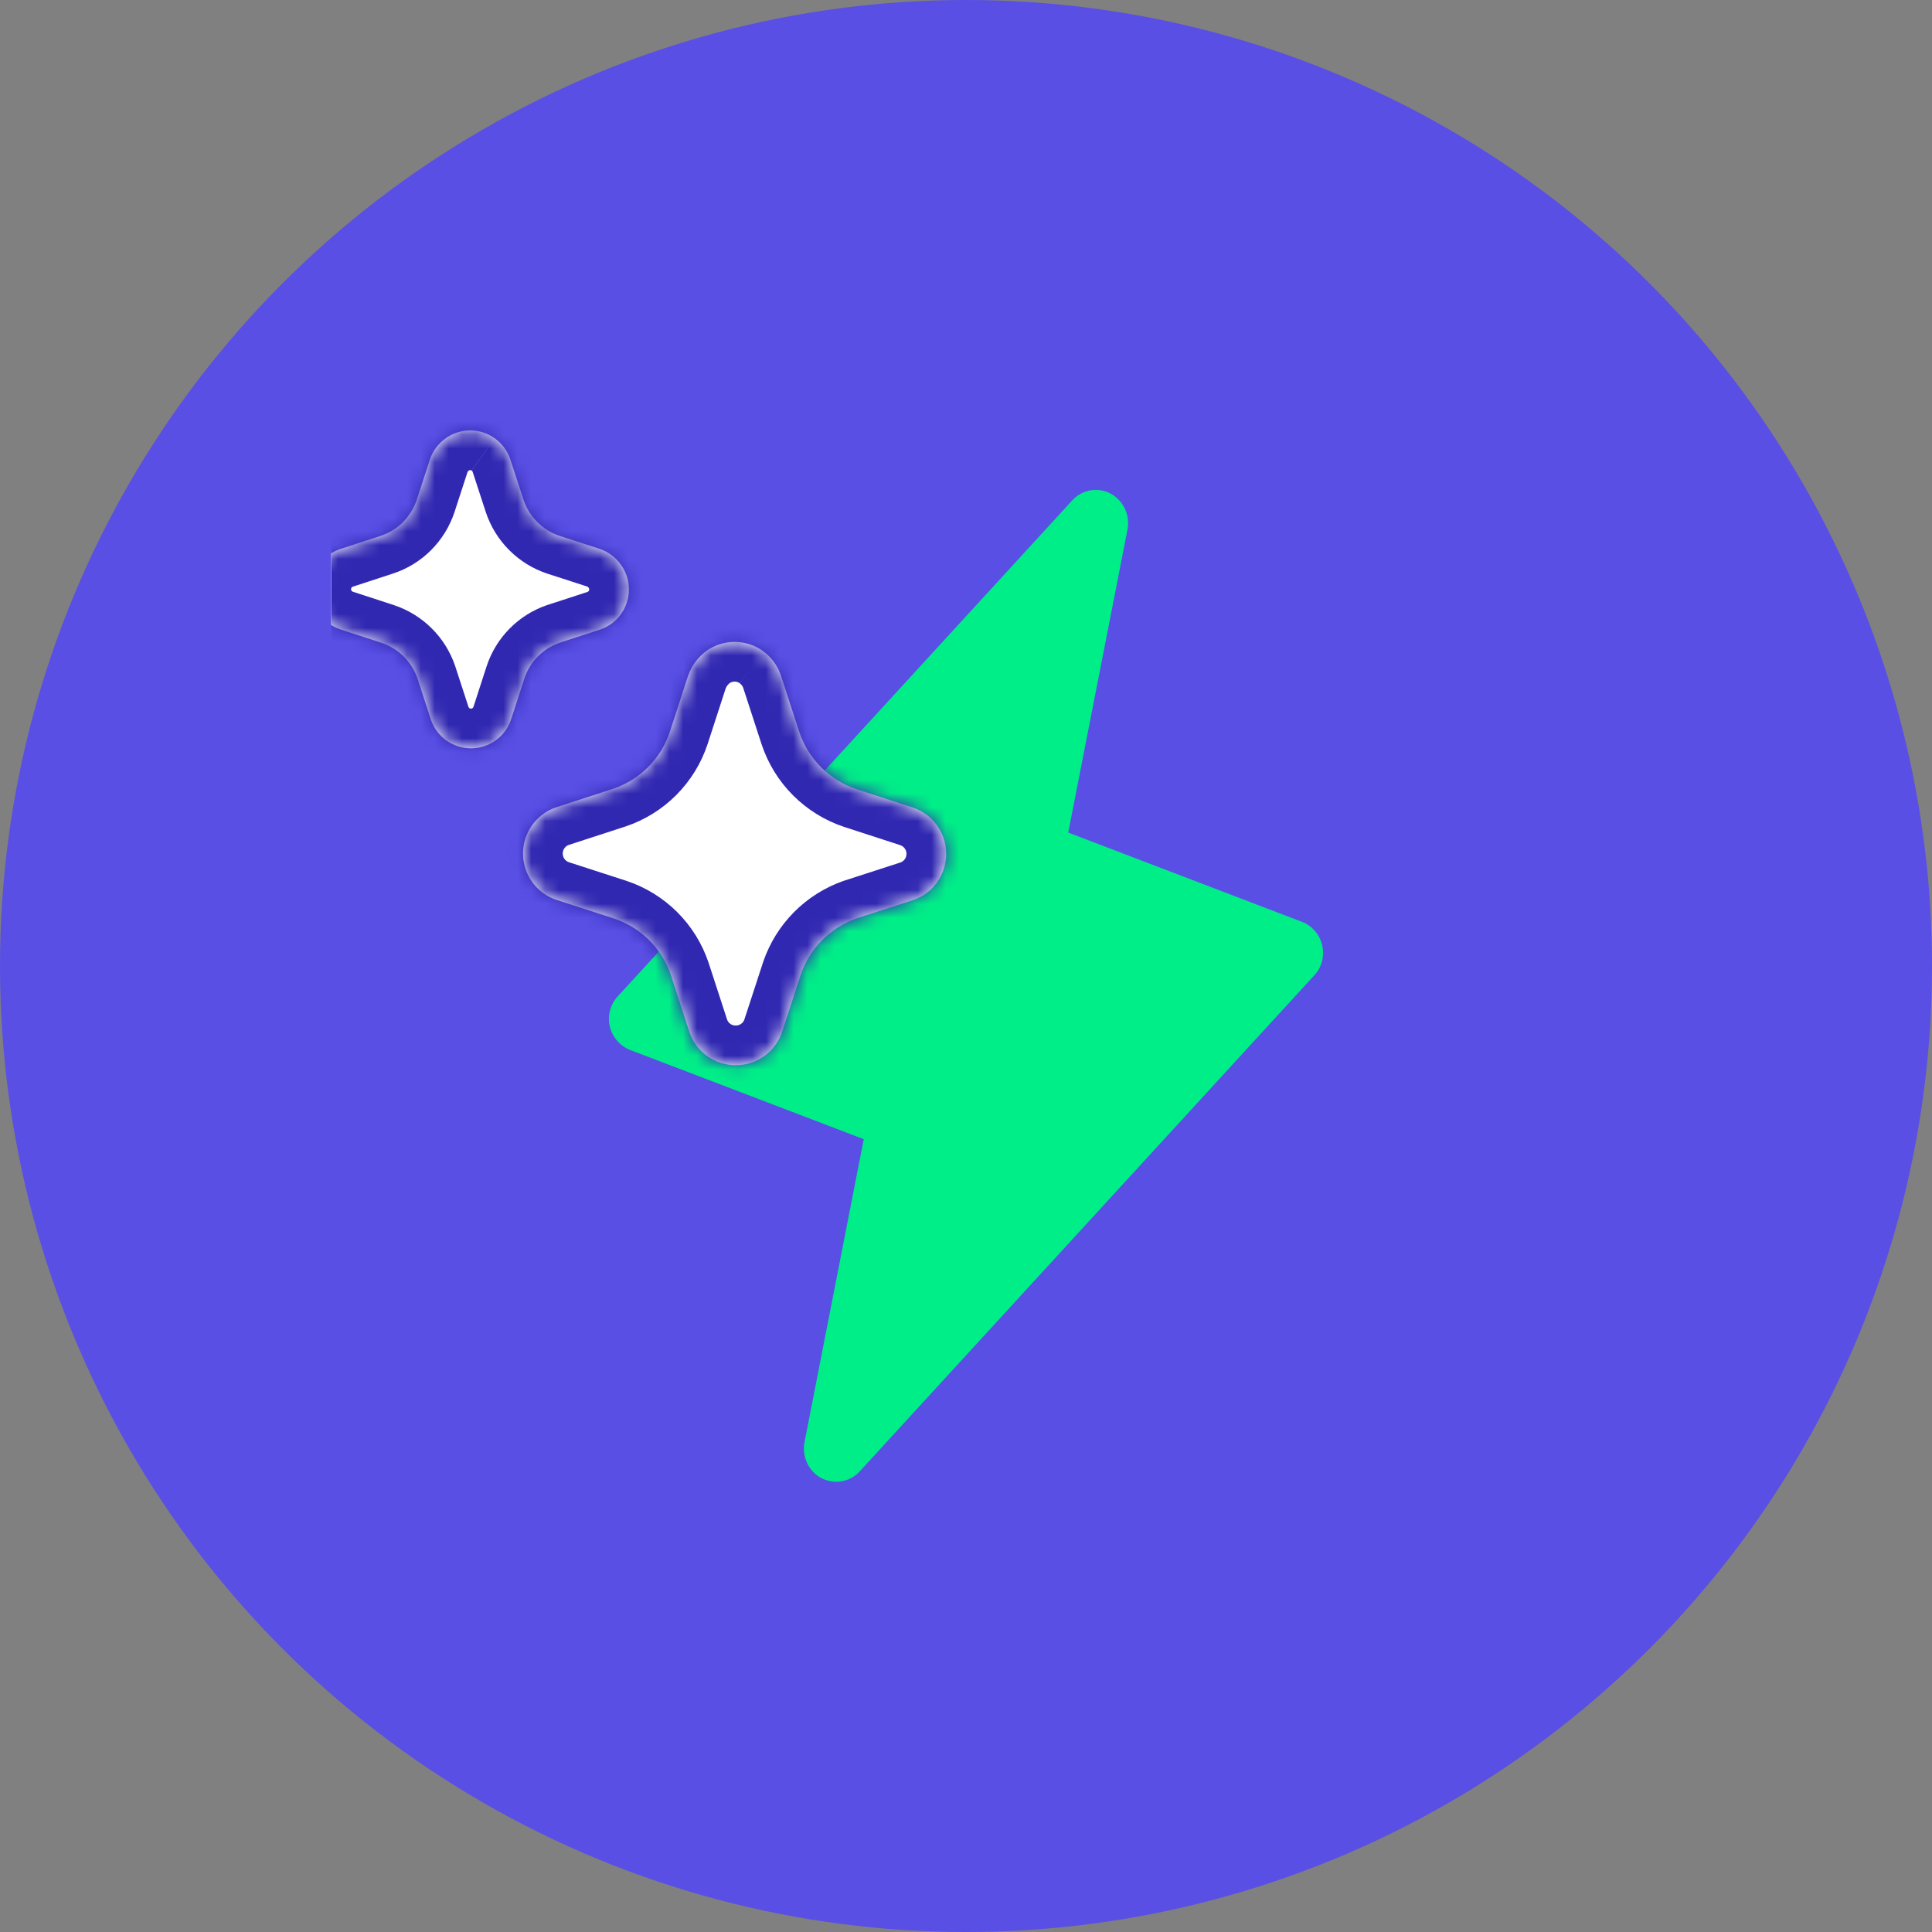
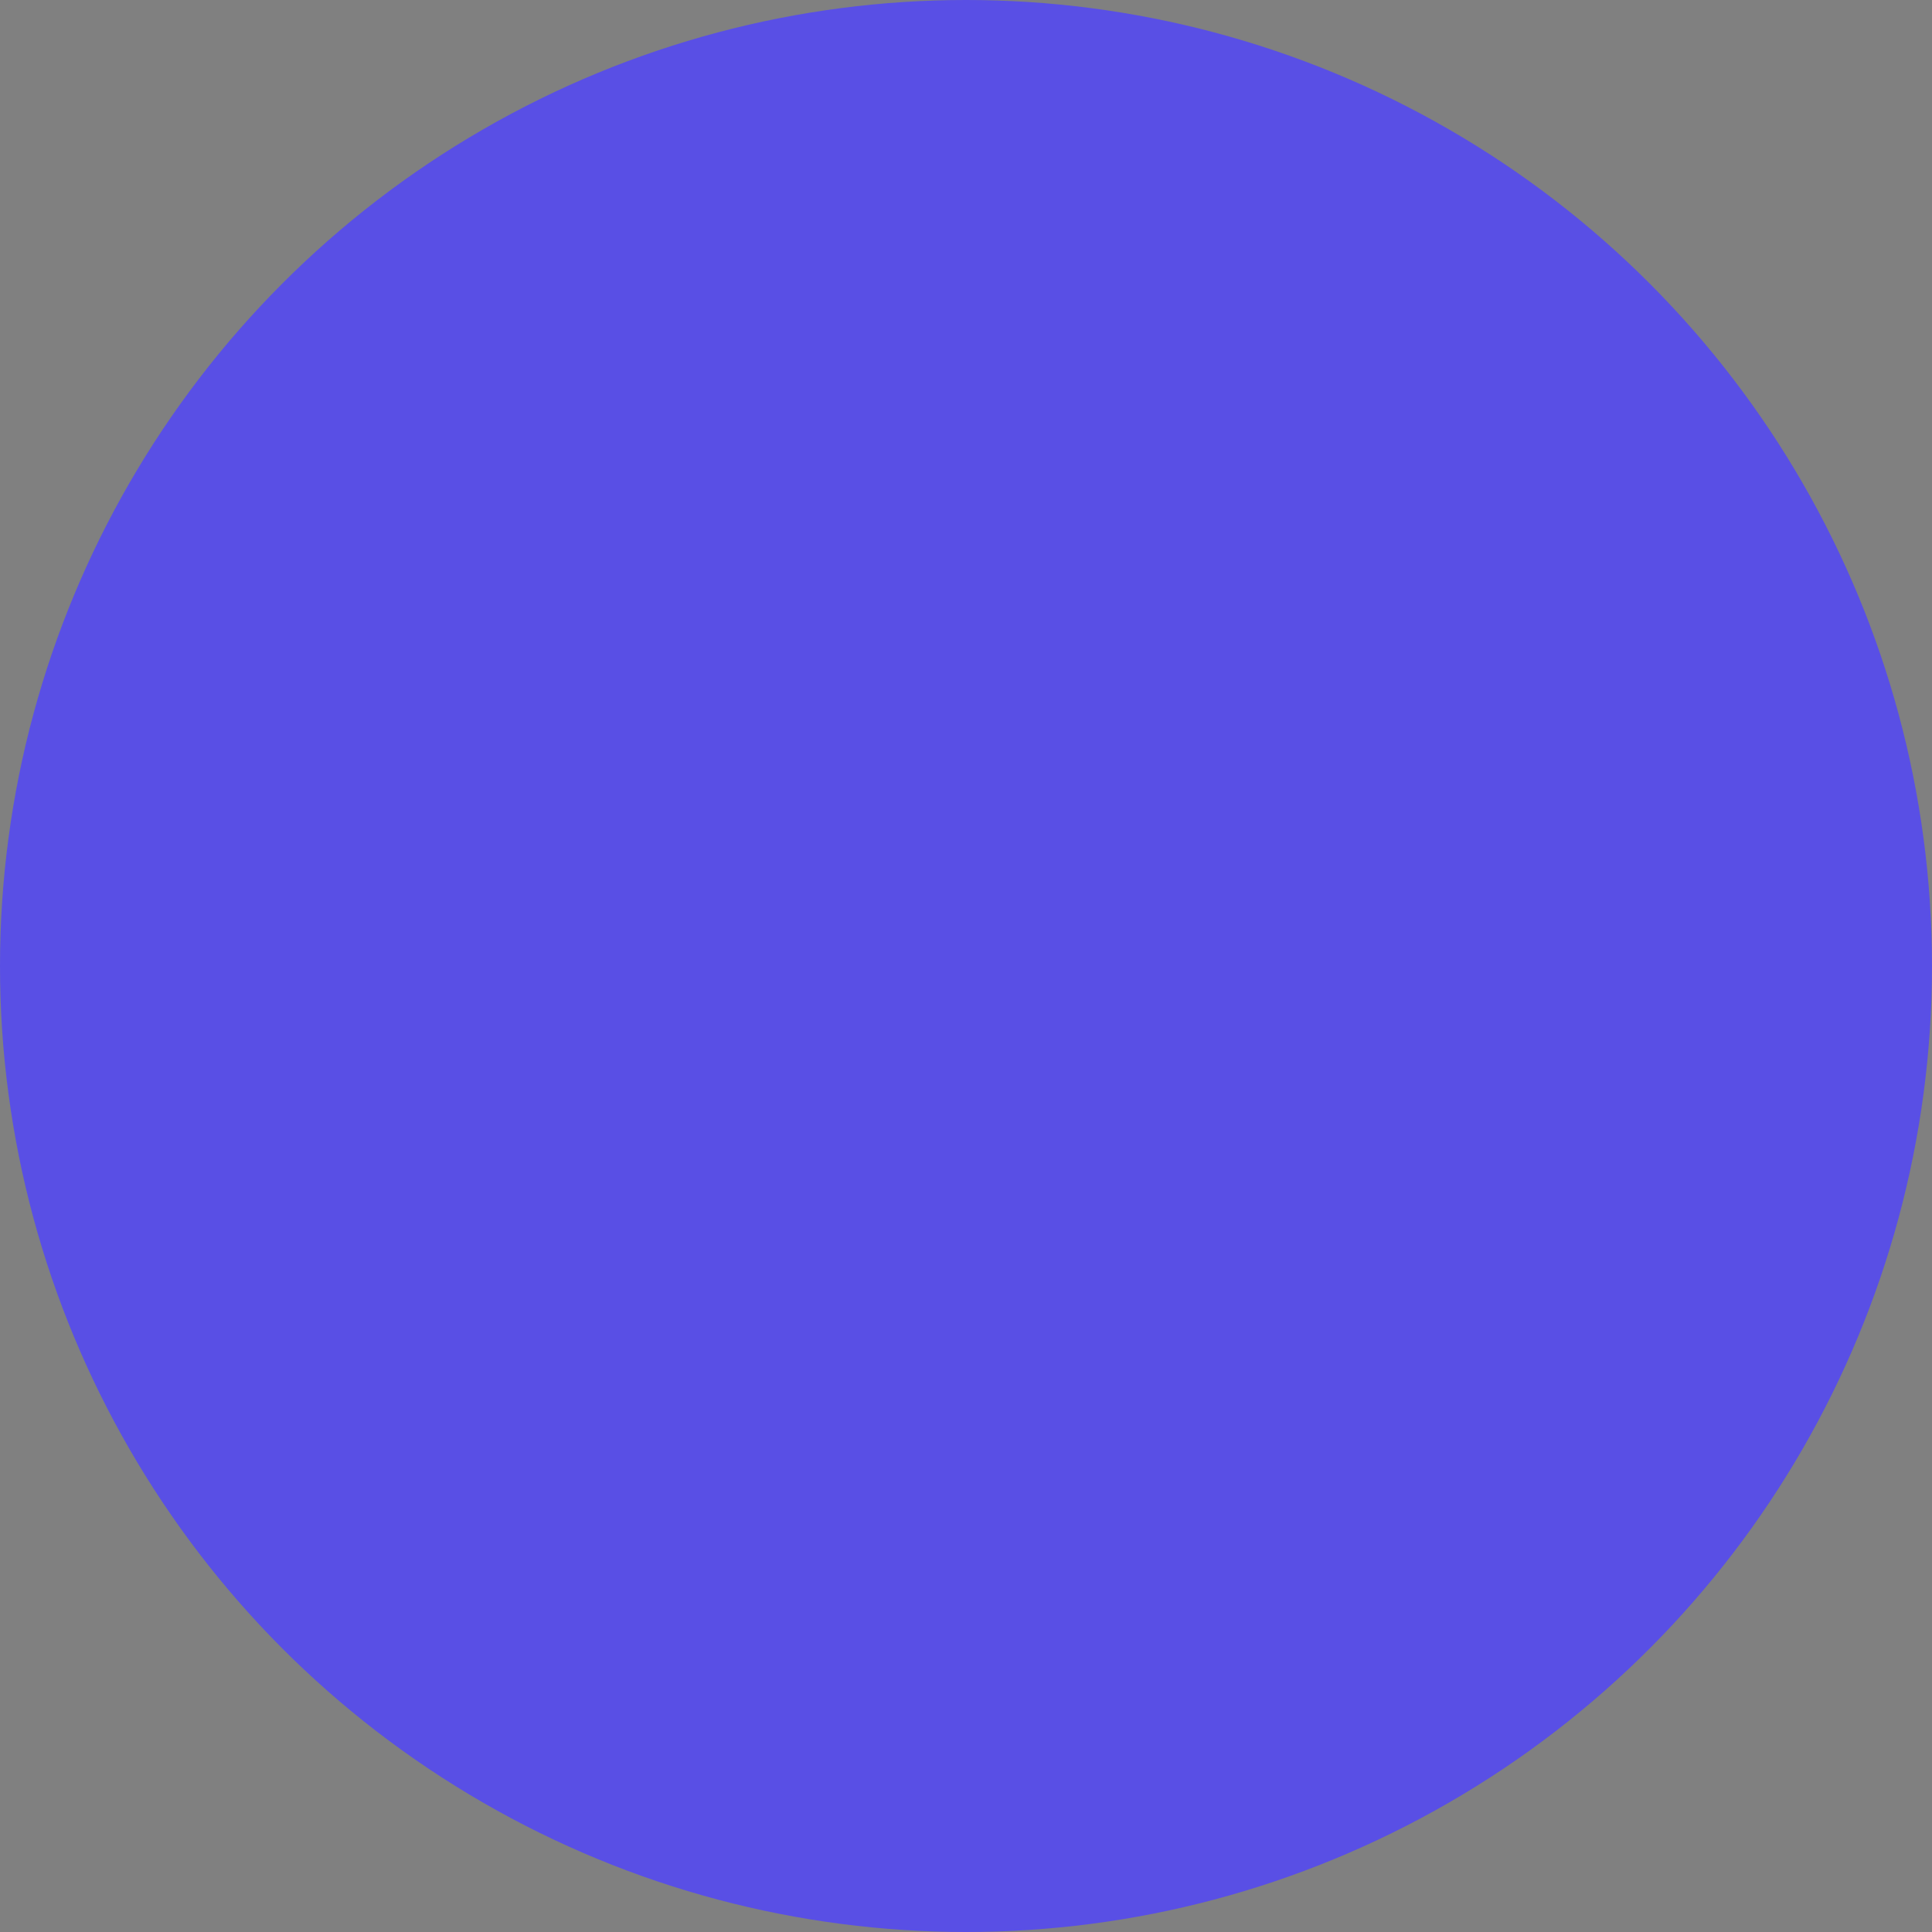
<svg xmlns="http://www.w3.org/2000/svg" width="140" height="140" viewBox="0 0 140 140" fill="none">
  <rect x="0" y="0" width="140" height="140" fill="#808080" stroke="none" />
  <circle cx="70" cy="70" r="70" fill="#594FE5" />
  <g clip-path="url(#clip0_1_68)">
    <path d="M95.813 68.507C95.725 68.121 95.545 67.763 95.289 67.465C95.032 67.167 94.707 66.938 94.343 66.8L77.409 60.332L81.701 38.382C81.8 37.874 81.736 37.347 81.519 36.878C81.302 36.409 80.943 36.023 80.496 35.777C80.043 35.532 79.524 35.446 79.019 35.533C78.514 35.62 78.051 35.874 77.703 36.256L44.775 72.19C44.505 72.475 44.31 72.825 44.208 73.207C44.105 73.588 44.098 73.99 44.187 74.376C44.279 74.76 44.461 75.116 44.717 75.413C44.973 75.71 45.295 75.94 45.657 76.083L62.591 82.551L58.299 104.5C58.2 105.009 58.264 105.536 58.481 106.005C58.698 106.474 59.057 106.859 59.504 107.105C59.842 107.279 60.214 107.371 60.592 107.375C60.912 107.376 61.228 107.311 61.521 107.182C61.815 107.053 62.079 106.864 62.297 106.626L95.225 70.693C95.495 70.408 95.69 70.058 95.793 69.676C95.895 69.294 95.902 68.892 95.813 68.507Z" fill="#00EE87" />
    <mask id="path-3-inside-1_1_68" fill="white">
      <path d="M55.281 47.172C54.682 46.744 53.965 46.515 53.229 46.516C52.494 46.516 51.777 46.747 51.179 47.175C50.581 47.622 50.127 48.234 49.872 48.936L48.541 53.027C48.222 53.992 47.682 54.868 46.965 55.586C46.248 56.304 45.372 56.845 44.409 57.165L40.245 58.519C39.547 58.77 38.945 59.233 38.525 59.844C38.104 60.456 37.887 61.184 37.902 61.926C37.918 62.667 38.166 63.386 38.612 63.979C39.058 64.572 39.679 65.009 40.387 65.23L44.485 66.557C45.45 66.876 46.326 67.415 47.045 68.133C47.764 68.851 48.305 69.727 48.626 70.691L49.979 74.848C50.225 75.535 50.677 76.128 51.273 76.547C51.87 76.966 52.582 77.19 53.31 77.188C54.05 77.191 54.771 76.961 55.373 76.532C55.975 76.103 56.427 75.495 56.665 74.794L58.03 70.614C58.35 69.679 58.878 68.828 59.574 68.125C60.27 67.423 61.115 66.886 62.047 66.557L66.203 65.211C66.897 64.966 67.498 64.51 67.921 63.907C68.344 63.304 68.568 62.584 68.562 61.847C68.557 61.111 68.322 60.394 67.89 59.798C67.458 59.201 66.851 58.754 66.153 58.519L62.063 57.188C61.097 56.865 60.22 56.322 59.5 55.601C58.781 54.88 58.239 54.002 57.919 53.035L56.569 48.893C56.328 48.203 55.875 47.601 55.277 47.175M35.84 31.755C35.321 31.386 34.699 31.187 34.062 31.188C33.418 31.194 32.792 31.4 32.271 31.778C31.75 32.156 31.358 32.687 31.152 33.297L30.201 36.219C29.998 36.825 29.653 37.381 29.204 37.833C28.756 38.286 28.2 38.627 27.594 38.827L24.635 39.793C24.023 40.003 23.492 40.401 23.12 40.931C22.748 41.461 22.553 42.094 22.563 42.742C22.573 43.389 22.787 44.016 23.175 44.535C23.563 45.053 24.105 45.435 24.723 45.626L27.652 46.581C28.257 46.784 28.808 47.124 29.26 47.575C29.712 48.026 30.054 48.576 30.259 49.181L31.225 52.149C31.433 52.759 31.827 53.288 32.352 53.66C32.877 54.033 33.506 54.231 34.15 54.227C34.794 54.222 35.419 54.015 35.939 53.634C36.459 53.254 36.845 52.72 37.044 52.107L37.991 49.185C38.186 48.584 38.518 48.036 38.959 47.585C39.401 47.133 39.941 46.79 40.537 46.581L43.512 45.611C43.962 45.454 44.37 45.195 44.702 44.853C45.035 44.511 45.283 44.096 45.427 43.642C45.572 43.188 45.608 42.706 45.534 42.234C45.459 41.763 45.276 41.316 44.999 40.928C44.62 40.391 44.083 39.989 43.466 39.778L40.541 38.831C39.933 38.626 39.381 38.282 38.929 37.828C38.476 37.373 38.136 36.82 37.934 36.211L36.964 33.243C36.754 32.643 36.362 32.123 35.844 31.755" />
    </mask>
    <path d="M55.281 47.172C54.682 46.744 53.965 46.515 53.229 46.516C52.494 46.516 51.777 46.747 51.179 47.175C50.581 47.622 50.127 48.234 49.872 48.936L48.541 53.027C48.222 53.992 47.682 54.868 46.965 55.586C46.248 56.304 45.372 56.845 44.409 57.165L40.245 58.519C39.547 58.77 38.945 59.233 38.525 59.844C38.104 60.456 37.887 61.184 37.902 61.926C37.918 62.667 38.166 63.386 38.612 63.979C39.058 64.572 39.679 65.009 40.387 65.23L44.485 66.557C45.45 66.876 46.326 67.415 47.045 68.133C47.764 68.851 48.305 69.727 48.626 70.691L49.979 74.848C50.225 75.535 50.677 76.128 51.273 76.547C51.87 76.966 52.582 77.19 53.31 77.188C54.05 77.191 54.771 76.961 55.373 76.532C55.975 76.103 56.427 75.495 56.665 74.794L58.03 70.614C58.35 69.679 58.878 68.828 59.574 68.125C60.27 67.423 61.115 66.886 62.047 66.557L66.203 65.211C66.897 64.966 67.498 64.51 67.921 63.907C68.344 63.304 68.568 62.584 68.562 61.847C68.557 61.111 68.322 60.394 67.89 59.798C67.458 59.201 66.851 58.754 66.153 58.519L62.063 57.188C61.097 56.865 60.22 56.322 59.5 55.601C58.781 54.88 58.239 54.002 57.919 53.035L56.569 48.893C56.328 48.203 55.875 47.601 55.277 47.175M35.84 31.755C35.321 31.386 34.699 31.187 34.062 31.188C33.418 31.194 32.792 31.4 32.271 31.778C31.75 32.156 31.358 32.687 31.152 33.297L30.201 36.219C29.998 36.825 29.653 37.381 29.204 37.833C28.756 38.286 28.2 38.627 27.594 38.827L24.635 39.793C24.023 40.003 23.492 40.401 23.12 40.931C22.748 41.461 22.553 42.094 22.563 42.742C22.573 43.389 22.787 44.016 23.175 44.535C23.563 45.053 24.105 45.435 24.723 45.626L27.652 46.581C28.257 46.784 28.808 47.124 29.26 47.575C29.712 48.026 30.054 48.576 30.259 49.181L31.225 52.149C31.433 52.759 31.827 53.288 32.352 53.66C32.877 54.033 33.506 54.231 34.15 54.227C34.794 54.222 35.419 54.015 35.939 53.634C36.459 53.254 36.845 52.72 37.044 52.107L37.991 49.185C38.186 48.584 38.518 48.036 38.959 47.585C39.401 47.133 39.941 46.79 40.537 46.581L43.512 45.611C43.962 45.454 44.37 45.195 44.702 44.853C45.035 44.511 45.283 44.096 45.427 43.642C45.572 43.188 45.608 42.706 45.534 42.234C45.459 41.763 45.276 41.316 44.999 40.928C44.62 40.391 44.083 39.989 43.466 39.778L40.541 38.831C39.933 38.626 39.381 38.282 38.929 37.828C38.476 37.373 38.136 36.82 37.934 36.211L36.964 33.243C36.754 32.643 36.362 32.123 35.844 31.755" fill="white" />
-     <path d="M51.179 47.175L49.505 44.838L49.481 44.855L49.457 44.873L51.179 47.175ZM49.872 48.936L47.17 47.953L47.153 47.999L47.138 48.047L49.872 48.936ZM48.541 53.027L51.271 53.931L51.273 53.924L51.276 53.916L48.541 53.027ZM44.409 57.165L45.298 59.899L45.306 59.897L45.315 59.894L44.409 57.165ZM40.245 58.519L39.356 55.785L39.315 55.798L39.274 55.813L40.245 58.519ZM40.387 65.23L41.273 62.495L41.258 62.49L41.243 62.486L40.387 65.23ZM44.485 66.557L45.387 63.827L45.379 63.825L45.371 63.822L44.485 66.557ZM48.626 70.691L51.359 69.801L51.357 69.793L51.354 69.784L48.626 70.691ZM49.979 74.848L47.245 75.738L47.258 75.778L47.272 75.817L49.979 74.848ZM53.31 77.188L53.323 74.312L53.312 74.312L53.302 74.312L53.31 77.188ZM56.665 74.794L59.387 75.719L59.393 75.703L59.398 75.687L56.665 74.794ZM58.03 70.614L55.31 69.683L55.303 69.702L55.297 69.722L58.03 70.614ZM62.047 66.557L61.161 63.822L61.125 63.834L61.089 63.846L62.047 66.557ZM66.203 65.211L67.089 67.946L67.125 67.934L67.161 67.922L66.203 65.211ZM66.153 58.519L67.071 55.794L67.057 55.79L67.043 55.785L66.153 58.519ZM62.063 57.188L61.151 59.915L61.162 59.919L61.173 59.922L62.063 57.188ZM57.919 53.035L55.185 53.926L55.187 53.933L55.19 53.941L57.919 53.035ZM56.569 48.893L59.303 48.003L59.293 47.973L59.283 47.944L56.569 48.893ZM34.062 31.188L34.06 28.312L34.046 28.312L34.033 28.313L34.062 31.188ZM31.152 33.297L28.429 32.374L28.423 32.391L28.418 32.407L31.152 33.297ZM30.201 36.219L32.927 37.133L32.931 37.121L32.935 37.108L30.201 36.219ZM27.594 38.827L28.487 41.56L28.493 41.557L27.594 38.827ZM24.635 39.793L23.742 37.06L23.722 37.067L23.702 37.074L24.635 39.793ZM24.723 45.626L25.614 42.893L25.593 42.886L25.573 42.88L24.723 45.626ZM27.652 46.581L28.565 43.855L28.554 43.851L28.543 43.847L27.652 46.581ZM30.259 49.181L32.992 48.291L32.987 48.276L32.982 48.26L30.259 49.181ZM31.225 52.149L28.491 53.039L28.497 53.058L28.504 53.077L31.225 52.149ZM37.044 52.107L39.779 52.995L39.779 52.993L37.044 52.107ZM37.991 49.185L35.257 48.296L35.256 48.299L37.991 49.185ZM40.537 46.581L39.645 43.848L39.616 43.857L39.587 43.867L40.537 46.581ZM43.512 45.611L44.403 48.344L44.43 48.335L44.456 48.326L43.512 45.611ZM44.999 40.928L42.651 42.588L42.656 42.594L42.66 42.6L44.999 40.928ZM43.466 39.778L44.395 37.057L44.373 37.05L44.351 37.043L43.466 39.778ZM40.541 38.831L39.622 41.555L39.638 41.56L39.655 41.566L40.541 38.831ZM37.934 36.211L35.201 37.104L35.205 37.117L37.934 36.211ZM36.964 33.243L39.697 32.35L39.687 32.322L39.677 32.293L36.964 33.243ZM55.281 47.172L56.951 44.831C55.864 44.056 54.562 43.639 53.227 43.641L53.229 46.516L53.232 49.391C53.368 49.39 53.5 49.433 53.611 49.512L55.281 47.172ZM53.229 46.516L53.227 43.641C51.891 43.642 50.59 44.061 49.505 44.838L51.179 47.175L52.853 49.512C52.964 49.433 53.096 49.391 53.232 49.391L53.229 46.516ZM51.179 47.175L49.457 44.873C48.411 45.655 47.616 46.725 47.17 47.953L49.872 48.936L52.573 49.918C52.637 49.743 52.751 49.59 52.901 49.478L51.179 47.175ZM49.872 48.936L47.138 48.047L45.807 52.139L48.541 53.027L51.276 53.916L52.606 49.824L49.872 48.936ZM48.541 53.027L45.812 52.124C45.634 52.663 45.332 53.153 44.931 53.554L46.965 55.586L48.999 57.618C50.033 56.582 50.811 55.32 51.271 53.931L48.541 53.027ZM46.965 55.586L44.931 53.554C44.53 53.956 44.041 54.258 43.502 54.437L44.409 57.165L45.315 59.894C46.704 59.432 47.965 58.653 48.999 57.618L46.965 55.586ZM44.409 57.165L43.52 54.431L39.356 55.785L40.245 58.519L41.134 61.253L45.298 59.899L44.409 57.165ZM40.245 58.519L39.274 55.813C38.009 56.267 36.918 57.108 36.156 58.215L38.525 59.844L40.894 61.474C40.973 61.359 41.086 61.272 41.216 61.225L40.245 58.519ZM38.525 59.844L36.156 58.215C35.394 59.323 35 60.642 35.028 61.986L37.902 61.926L40.777 61.865C40.774 61.725 40.815 61.589 40.894 61.474L38.525 59.844ZM37.902 61.926L35.028 61.986C35.056 63.331 35.506 64.632 36.314 65.707L38.612 63.979L40.91 62.251C40.826 62.139 40.78 62.004 40.777 61.865L37.902 61.926ZM38.612 63.979L36.314 65.707C37.123 66.781 38.248 67.575 39.532 67.975L40.387 65.23L41.243 62.486C41.11 62.444 40.994 62.362 40.91 62.251L38.612 63.979ZM40.387 65.23L39.502 67.965L43.6 69.292L44.485 66.557L45.371 63.822L41.273 62.495L40.387 65.23ZM44.485 66.557L43.583 69.287C44.122 69.465 44.612 69.767 45.014 70.168L47.045 68.133L49.077 66.099C48.041 65.064 46.777 64.287 45.387 63.827L44.485 66.557ZM47.045 68.133L45.014 70.168C45.416 70.569 45.718 71.059 45.897 71.598L48.626 70.691L51.354 69.784C50.892 68.395 50.113 67.133 49.077 66.099L47.045 68.133ZM48.626 70.691L45.892 71.581L47.245 75.738L49.979 74.848L52.713 73.958L51.359 69.801L48.626 70.691ZM49.979 74.848L47.272 75.817C47.718 77.062 48.538 78.139 49.621 78.9L51.273 76.547L52.925 74.194C52.815 74.117 52.731 74.007 52.686 73.88L49.979 74.848ZM51.273 76.547L49.621 78.9C50.704 79.66 51.996 80.067 53.319 80.062L53.31 77.188L53.302 74.312C53.167 74.313 53.036 74.272 52.925 74.194L51.273 76.547ZM53.31 77.188L53.298 80.062C54.64 80.068 55.95 79.652 57.043 78.872L55.373 76.532L53.704 74.191C53.592 74.271 53.459 74.313 53.323 74.312L53.31 77.188ZM55.373 76.532L57.043 78.872C58.136 78.093 58.956 76.99 59.387 75.719L56.665 74.794L53.943 73.87C53.899 74 53.815 74.112 53.704 74.191L55.373 76.532ZM56.665 74.794L59.398 75.687L60.763 71.507L58.03 70.614L55.297 69.722L53.932 73.902L56.665 74.794ZM58.03 70.614L60.749 71.546C60.929 71.021 61.226 70.543 61.617 70.148L59.574 68.125L57.531 66.102C56.53 67.113 55.771 68.337 55.31 69.683L58.03 70.614ZM59.574 68.125L61.617 70.148C62.007 69.754 62.482 69.453 63.005 69.268L62.047 66.557L61.089 63.846C59.748 64.32 58.532 65.092 57.531 66.102L59.574 68.125ZM62.047 66.557L62.933 69.292L67.089 67.946L66.203 65.211L65.317 62.476L61.161 63.822L62.047 66.557ZM66.203 65.211L67.161 67.922C68.42 67.477 69.508 66.65 70.274 65.558L67.921 63.907L65.567 62.256C65.487 62.369 65.375 62.454 65.245 62.5L66.203 65.211ZM67.921 63.907L70.274 65.558C71.041 64.465 71.447 63.16 71.437 61.826L68.562 61.847L65.688 61.869C65.689 62.007 65.646 62.142 65.567 62.256L67.921 63.907ZM68.562 61.847L71.437 61.826C71.427 60.491 71.001 59.193 70.219 58.112L67.89 59.798L65.561 61.483C65.642 61.596 65.686 61.73 65.688 61.869L68.562 61.847ZM67.89 59.798L70.219 58.112C69.436 57.031 68.336 56.221 67.071 55.794L66.153 58.519L65.236 61.244C65.366 61.288 65.48 61.371 65.561 61.483L67.89 59.798ZM66.153 58.519L67.043 55.785L62.952 54.454L62.063 57.188L61.173 59.922L65.264 61.253L66.153 58.519ZM62.063 57.188L62.974 54.462C62.432 54.28 61.939 53.975 61.535 53.571L59.5 55.601L57.465 57.632C58.5 58.669 59.762 59.451 61.151 59.915L62.063 57.188ZM59.5 55.601L61.535 53.571C61.132 53.166 60.827 52.672 60.647 52.129L57.919 53.035L55.19 53.941C55.651 55.331 56.43 56.595 57.465 57.632L59.5 55.601ZM57.919 53.035L60.652 52.144L59.303 48.003L56.569 48.893L53.836 49.784L55.185 53.926L57.919 53.035ZM56.569 48.893L59.283 47.944C58.844 46.691 58.026 45.603 56.944 44.833L55.277 47.175L53.61 49.518C53.724 49.599 53.811 49.715 53.855 49.843L56.569 48.893ZM35.84 31.755L37.507 29.412C36.5 28.696 35.295 28.312 34.06 28.312L34.062 31.188L34.063 34.062C34.103 34.062 34.142 34.075 34.174 34.098L35.84 31.755ZM34.062 31.188L34.033 28.313C32.793 28.325 31.587 28.723 30.583 29.451L32.271 31.778L33.958 34.106C33.997 34.078 34.043 34.063 34.091 34.062L34.062 31.188ZM32.271 31.778L30.583 29.451C29.579 30.178 28.827 31.2 28.429 32.374L31.152 33.297L33.875 34.219C33.89 34.174 33.919 34.134 33.958 34.106L32.271 31.778ZM31.152 33.297L28.418 32.407L27.467 35.329L30.201 36.219L32.935 37.108L33.886 34.186L31.152 33.297ZM30.201 36.219L27.475 35.305C27.414 35.488 27.305 35.666 27.163 35.809L29.204 37.833L31.246 39.857C32.001 39.096 32.582 38.162 32.927 37.133L30.201 36.219ZM29.204 37.833L27.163 35.809C27.038 35.935 26.876 36.036 26.695 36.096L27.594 38.827L28.493 41.557C29.524 41.218 30.473 40.637 31.246 39.857L29.204 37.833ZM27.594 38.827L26.702 36.094L23.742 37.06L24.635 39.793L25.527 42.526L28.487 41.56L27.594 38.827ZM24.635 39.793L23.702 37.074C22.516 37.48 21.489 38.252 20.768 39.278L23.12 40.931L25.473 42.584C25.496 42.55 25.529 42.526 25.567 42.513L24.635 39.793ZM23.12 40.931L20.768 39.278C20.047 40.304 19.669 41.531 19.688 42.785L22.563 42.742L25.438 42.698C25.437 42.657 25.449 42.617 25.473 42.584L23.12 40.931ZM22.563 42.742L19.688 42.785C19.707 44.039 20.122 45.254 20.873 46.258L23.175 44.535L25.476 42.811C25.452 42.779 25.438 42.739 25.438 42.698L22.563 42.742ZM23.175 44.535L20.873 46.258C21.625 47.261 22.675 48.002 23.873 48.373L24.723 45.626L25.573 42.88C25.534 42.868 25.5 42.844 25.476 42.811L23.175 44.535ZM24.723 45.626L23.832 48.359L26.761 49.314L27.652 46.581L28.543 43.847L25.614 42.893L24.723 45.626ZM27.652 46.581L26.738 49.307C26.923 49.369 27.091 49.473 27.23 49.611L29.26 47.575L31.29 45.54C30.524 44.775 29.591 44.199 28.565 43.855L27.652 46.581ZM29.26 47.575L27.23 49.611C27.368 49.749 27.473 49.917 27.535 50.102L30.259 49.181L32.982 48.26C32.636 47.235 32.056 46.304 31.29 45.54L29.26 47.575ZM30.259 49.181L27.525 50.071L28.491 53.039L31.225 52.149L33.959 51.259L32.992 48.291L30.259 49.181ZM31.225 52.149L28.504 53.077C28.906 54.258 29.67 55.282 30.687 56.004L32.352 53.66L34.017 51.316C33.984 51.293 33.959 51.26 33.946 51.221L31.225 52.149ZM32.352 53.66L30.687 56.004C31.704 56.727 32.923 57.111 34.17 57.102L34.15 54.227L34.129 51.352C34.089 51.352 34.05 51.34 34.017 51.316L32.352 53.66ZM34.15 54.227L34.17 57.102C35.418 57.093 36.631 56.691 37.638 55.954L35.939 53.634L34.24 51.315C34.208 51.339 34.169 51.352 34.129 51.352L34.15 54.227ZM35.939 53.634L37.638 55.954C38.644 55.217 39.393 54.182 39.779 52.995L37.044 52.107L34.31 51.219C34.297 51.257 34.273 51.291 34.24 51.315L35.939 53.634ZM37.044 52.107L39.779 52.993L40.726 50.071L37.991 49.185L35.256 48.299L34.309 51.221L37.044 52.107ZM37.991 49.185L40.725 50.074C40.784 49.894 40.883 49.73 41.015 49.595L38.959 47.585L36.904 45.575C36.153 46.343 35.589 47.274 35.257 48.296L37.991 49.185ZM38.959 47.585L41.015 49.595C41.147 49.459 41.309 49.357 41.487 49.294L40.537 46.581L39.587 43.867C38.573 44.222 37.654 44.807 36.904 45.575L38.959 47.585ZM40.537 46.581L41.428 49.314L44.403 48.344L43.512 45.611L42.62 42.877L39.645 43.848L40.537 46.581ZM43.512 45.611L44.456 48.326C45.329 48.023 46.118 47.52 46.763 46.858L44.702 44.853L42.642 42.848C42.621 42.869 42.595 42.885 42.567 42.895L43.512 45.611ZM44.702 44.853L46.763 46.858C47.407 46.196 47.888 45.393 48.167 44.512L45.427 43.642L42.687 42.772C42.678 42.8 42.663 42.826 42.642 42.848L44.702 44.853ZM45.427 43.642L48.167 44.512C48.447 43.632 48.518 42.699 48.374 41.786L45.534 42.234L42.694 42.683C42.699 42.712 42.696 42.743 42.687 42.772L45.427 43.642ZM45.534 42.234L48.374 41.786C48.23 40.874 47.875 40.008 47.338 39.256L44.999 40.928L42.66 42.6C42.678 42.625 42.689 42.653 42.694 42.683L45.534 42.234ZM44.999 40.928L47.347 39.269C46.621 38.242 45.59 37.465 44.395 37.057L43.466 39.778L42.536 42.498C42.576 42.512 42.618 42.541 42.651 42.588L44.999 40.928ZM43.466 39.778L44.351 37.043L41.426 36.095L40.541 38.831L39.655 41.566L42.58 42.513L43.466 39.778ZM40.541 38.831L41.459 36.106C41.273 36.044 41.105 35.939 40.967 35.8L38.929 37.828L36.891 39.856C37.657 40.626 38.592 41.208 39.622 41.555L40.541 38.831ZM38.929 37.828L40.967 35.8C40.828 35.661 40.724 35.492 40.662 35.305L37.934 36.211L35.205 37.117C35.547 38.148 36.125 39.086 36.891 39.856L38.929 37.828ZM37.934 36.211L40.666 35.318L39.697 32.35L36.964 33.243L34.231 34.136L35.201 37.104L37.934 36.211ZM36.964 33.243L39.677 32.293C39.27 31.131 38.513 30.124 37.509 29.411L35.844 31.755L34.18 34.099C34.212 34.122 34.237 34.155 34.25 34.193L36.964 33.243Z" fill="#3128B2" mask="url(#path-3-inside-1_1_68)" />
+     <path d="M51.179 47.175L49.505 44.838L49.481 44.855L49.457 44.873L51.179 47.175ZM49.872 48.936L47.17 47.953L47.153 47.999L47.138 48.047L49.872 48.936ZM48.541 53.027L51.271 53.931L51.273 53.924L51.276 53.916L48.541 53.027ZM44.409 57.165L45.298 59.899L45.306 59.897L45.315 59.894L44.409 57.165ZM40.245 58.519L39.356 55.785L39.315 55.798L39.274 55.813L40.245 58.519ZM40.387 65.23L41.273 62.495L41.258 62.49L41.243 62.486L40.387 65.23ZM44.485 66.557L45.387 63.827L45.379 63.825L45.371 63.822L44.485 66.557ZM48.626 70.691L51.359 69.801L51.357 69.793L51.354 69.784L48.626 70.691ZM49.979 74.848L47.245 75.738L47.258 75.778L47.272 75.817L49.979 74.848ZM53.31 77.188L53.323 74.312L53.312 74.312L53.302 74.312L53.31 77.188ZM56.665 74.794L59.387 75.719L59.393 75.703L59.398 75.687L56.665 74.794ZM58.03 70.614L55.31 69.683L55.303 69.702L55.297 69.722L58.03 70.614ZM62.047 66.557L61.161 63.822L61.125 63.834L61.089 63.846L62.047 66.557ZM66.203 65.211L67.089 67.946L67.125 67.934L67.161 67.922L66.203 65.211ZM66.153 58.519L67.071 55.794L67.057 55.79L67.043 55.785L66.153 58.519ZM62.063 57.188L61.151 59.915L61.162 59.919L61.173 59.922L62.063 57.188ZM57.919 53.035L55.185 53.926L55.187 53.933L55.19 53.941L57.919 53.035ZM56.569 48.893L59.303 48.003L59.293 47.973L59.283 47.944L56.569 48.893ZM34.062 31.188L34.06 28.312L34.046 28.312L34.033 28.313L34.062 31.188ZM31.152 33.297L28.429 32.374L28.423 32.391L28.418 32.407L31.152 33.297ZM30.201 36.219L32.927 37.133L32.931 37.121L32.935 37.108L30.201 36.219ZM27.594 38.827L28.487 41.56L28.493 41.557L27.594 38.827ZM24.635 39.793L23.742 37.06L23.722 37.067L23.702 37.074L24.635 39.793ZM24.723 45.626L25.614 42.893L25.593 42.886L25.573 42.88L24.723 45.626ZM27.652 46.581L28.565 43.855L28.554 43.851L28.543 43.847L27.652 46.581ZM30.259 49.181L32.992 48.291L32.987 48.276L32.982 48.26L30.259 49.181ZM31.225 52.149L28.491 53.039L28.497 53.058L28.504 53.077L31.225 52.149ZM37.044 52.107L39.779 52.995L39.779 52.993L37.044 52.107ZM37.991 49.185L35.257 48.296L35.256 48.299L37.991 49.185ZM40.537 46.581L39.645 43.848L39.616 43.857L39.587 43.867L40.537 46.581ZM43.512 45.611L44.403 48.344L44.43 48.335L44.456 48.326L43.512 45.611ZM44.999 40.928L42.651 42.588L42.656 42.594L42.66 42.6L44.999 40.928ZM43.466 39.778L44.395 37.057L44.373 37.05L44.351 37.043L43.466 39.778ZM40.541 38.831L39.622 41.555L39.638 41.56L39.655 41.566L40.541 38.831ZM37.934 36.211L35.201 37.104L35.205 37.117L37.934 36.211ZM36.964 33.243L39.697 32.35L39.687 32.322L39.677 32.293L36.964 33.243ZM55.281 47.172L56.951 44.831C55.864 44.056 54.562 43.639 53.227 43.641L53.229 46.516L53.232 49.391C53.368 49.39 53.5 49.433 53.611 49.512L55.281 47.172ZM53.229 46.516L53.227 43.641C51.891 43.642 50.59 44.061 49.505 44.838L51.179 47.175L52.853 49.512C52.964 49.433 53.096 49.391 53.232 49.391L53.229 46.516ZM51.179 47.175L49.457 44.873C48.411 45.655 47.616 46.725 47.17 47.953L49.872 48.936L52.573 49.918C52.637 49.743 52.751 49.59 52.901 49.478L51.179 47.175ZM49.872 48.936L47.138 48.047L45.807 52.139L48.541 53.027L51.276 53.916L52.606 49.824L49.872 48.936ZM48.541 53.027L45.812 52.124C45.634 52.663 45.332 53.153 44.931 53.554L46.965 55.586L48.999 57.618C50.033 56.582 50.811 55.32 51.271 53.931L48.541 53.027ZM46.965 55.586L44.931 53.554C44.53 53.956 44.041 54.258 43.502 54.437L44.409 57.165L45.315 59.894C46.704 59.432 47.965 58.653 48.999 57.618L46.965 55.586ZM44.409 57.165L43.52 54.431L39.356 55.785L40.245 58.519L41.134 61.253L45.298 59.899L44.409 57.165ZM40.245 58.519L39.274 55.813C38.009 56.267 36.918 57.108 36.156 58.215L38.525 59.844L40.894 61.474C40.973 61.359 41.086 61.272 41.216 61.225L40.245 58.519ZM38.525 59.844L36.156 58.215C35.394 59.323 35 60.642 35.028 61.986L37.902 61.926L40.777 61.865C40.774 61.725 40.815 61.589 40.894 61.474L38.525 59.844ZM37.902 61.926L35.028 61.986C35.056 63.331 35.506 64.632 36.314 65.707L38.612 63.979L40.91 62.251C40.826 62.139 40.78 62.004 40.777 61.865L37.902 61.926ZM38.612 63.979L36.314 65.707C37.123 66.781 38.248 67.575 39.532 67.975L40.387 65.23L41.243 62.486C41.11 62.444 40.994 62.362 40.91 62.251L38.612 63.979ZM40.387 65.23L39.502 67.965L43.6 69.292L44.485 66.557L45.371 63.822L41.273 62.495L40.387 65.23ZM44.485 66.557L43.583 69.287C44.122 69.465 44.612 69.767 45.014 70.168L47.045 68.133L49.077 66.099C48.041 65.064 46.777 64.287 45.387 63.827L44.485 66.557ZM47.045 68.133L45.014 70.168C45.416 70.569 45.718 71.059 45.897 71.598L48.626 70.691L51.354 69.784C50.892 68.395 50.113 67.133 49.077 66.099L47.045 68.133ZM48.626 70.691L45.892 71.581L47.245 75.738L49.979 74.848L52.713 73.958L51.359 69.801L48.626 70.691ZM49.979 74.848L47.272 75.817C47.718 77.062 48.538 78.139 49.621 78.9L51.273 76.547L52.925 74.194C52.815 74.117 52.731 74.007 52.686 73.88L49.979 74.848ZM51.273 76.547L49.621 78.9C50.704 79.66 51.996 80.067 53.319 80.062L53.31 77.188L53.302 74.312C53.167 74.313 53.036 74.272 52.925 74.194L51.273 76.547ZM53.31 77.188L53.298 80.062C54.64 80.068 55.95 79.652 57.043 78.872L55.373 76.532L53.704 74.191C53.592 74.271 53.459 74.313 53.323 74.312L53.31 77.188ZM55.373 76.532L57.043 78.872C58.136 78.093 58.956 76.99 59.387 75.719L56.665 74.794L53.943 73.87C53.899 74 53.815 74.112 53.704 74.191L55.373 76.532ZM56.665 74.794L59.398 75.687L60.763 71.507L58.03 70.614L55.297 69.722L53.932 73.902L56.665 74.794ZM58.03 70.614L60.749 71.546C60.929 71.021 61.226 70.543 61.617 70.148L59.574 68.125L57.531 66.102C56.53 67.113 55.771 68.337 55.31 69.683L58.03 70.614ZM59.574 68.125L61.617 70.148C62.007 69.754 62.482 69.453 63.005 69.268L62.047 66.557L61.089 63.846C59.748 64.32 58.532 65.092 57.531 66.102L59.574 68.125ZM62.047 66.557L62.933 69.292L67.089 67.946L66.203 65.211L65.317 62.476L61.161 63.822L62.047 66.557ZM66.203 65.211L67.161 67.922C68.42 67.477 69.508 66.65 70.274 65.558L67.921 63.907L65.567 62.256C65.487 62.369 65.375 62.454 65.245 62.5L66.203 65.211ZM67.921 63.907L70.274 65.558L68.562 61.847L65.688 61.869C65.689 62.007 65.646 62.142 65.567 62.256L67.921 63.907ZM68.562 61.847L71.437 61.826C71.427 60.491 71.001 59.193 70.219 58.112L67.89 59.798L65.561 61.483C65.642 61.596 65.686 61.73 65.688 61.869L68.562 61.847ZM67.89 59.798L70.219 58.112C69.436 57.031 68.336 56.221 67.071 55.794L66.153 58.519L65.236 61.244C65.366 61.288 65.48 61.371 65.561 61.483L67.89 59.798ZM66.153 58.519L67.043 55.785L62.952 54.454L62.063 57.188L61.173 59.922L65.264 61.253L66.153 58.519ZM62.063 57.188L62.974 54.462C62.432 54.28 61.939 53.975 61.535 53.571L59.5 55.601L57.465 57.632C58.5 58.669 59.762 59.451 61.151 59.915L62.063 57.188ZM59.5 55.601L61.535 53.571C61.132 53.166 60.827 52.672 60.647 52.129L57.919 53.035L55.19 53.941C55.651 55.331 56.43 56.595 57.465 57.632L59.5 55.601ZM57.919 53.035L60.652 52.144L59.303 48.003L56.569 48.893L53.836 49.784L55.185 53.926L57.919 53.035ZM56.569 48.893L59.283 47.944C58.844 46.691 58.026 45.603 56.944 44.833L55.277 47.175L53.61 49.518C53.724 49.599 53.811 49.715 53.855 49.843L56.569 48.893ZM35.84 31.755L37.507 29.412C36.5 28.696 35.295 28.312 34.06 28.312L34.062 31.188L34.063 34.062C34.103 34.062 34.142 34.075 34.174 34.098L35.84 31.755ZM34.062 31.188L34.033 28.313C32.793 28.325 31.587 28.723 30.583 29.451L32.271 31.778L33.958 34.106C33.997 34.078 34.043 34.063 34.091 34.062L34.062 31.188ZM32.271 31.778L30.583 29.451C29.579 30.178 28.827 31.2 28.429 32.374L31.152 33.297L33.875 34.219C33.89 34.174 33.919 34.134 33.958 34.106L32.271 31.778ZM31.152 33.297L28.418 32.407L27.467 35.329L30.201 36.219L32.935 37.108L33.886 34.186L31.152 33.297ZM30.201 36.219L27.475 35.305C27.414 35.488 27.305 35.666 27.163 35.809L29.204 37.833L31.246 39.857C32.001 39.096 32.582 38.162 32.927 37.133L30.201 36.219ZM29.204 37.833L27.163 35.809C27.038 35.935 26.876 36.036 26.695 36.096L27.594 38.827L28.493 41.557C29.524 41.218 30.473 40.637 31.246 39.857L29.204 37.833ZM27.594 38.827L26.702 36.094L23.742 37.06L24.635 39.793L25.527 42.526L28.487 41.56L27.594 38.827ZM24.635 39.793L23.702 37.074C22.516 37.48 21.489 38.252 20.768 39.278L23.12 40.931L25.473 42.584C25.496 42.55 25.529 42.526 25.567 42.513L24.635 39.793ZM23.12 40.931L20.768 39.278C20.047 40.304 19.669 41.531 19.688 42.785L22.563 42.742L25.438 42.698C25.437 42.657 25.449 42.617 25.473 42.584L23.12 40.931ZM22.563 42.742L19.688 42.785C19.707 44.039 20.122 45.254 20.873 46.258L23.175 44.535L25.476 42.811C25.452 42.779 25.438 42.739 25.438 42.698L22.563 42.742ZM23.175 44.535L20.873 46.258C21.625 47.261 22.675 48.002 23.873 48.373L24.723 45.626L25.573 42.88C25.534 42.868 25.5 42.844 25.476 42.811L23.175 44.535ZM24.723 45.626L23.832 48.359L26.761 49.314L27.652 46.581L28.543 43.847L25.614 42.893L24.723 45.626ZM27.652 46.581L26.738 49.307C26.923 49.369 27.091 49.473 27.23 49.611L29.26 47.575L31.29 45.54C30.524 44.775 29.591 44.199 28.565 43.855L27.652 46.581ZM29.26 47.575L27.23 49.611C27.368 49.749 27.473 49.917 27.535 50.102L30.259 49.181L32.982 48.26C32.636 47.235 32.056 46.304 31.29 45.54L29.26 47.575ZM30.259 49.181L27.525 50.071L28.491 53.039L31.225 52.149L33.959 51.259L32.992 48.291L30.259 49.181ZM31.225 52.149L28.504 53.077C28.906 54.258 29.67 55.282 30.687 56.004L32.352 53.66L34.017 51.316C33.984 51.293 33.959 51.26 33.946 51.221L31.225 52.149ZM32.352 53.66L30.687 56.004C31.704 56.727 32.923 57.111 34.17 57.102L34.15 54.227L34.129 51.352C34.089 51.352 34.05 51.34 34.017 51.316L32.352 53.66ZM34.15 54.227L34.17 57.102C35.418 57.093 36.631 56.691 37.638 55.954L35.939 53.634L34.24 51.315C34.208 51.339 34.169 51.352 34.129 51.352L34.15 54.227ZM35.939 53.634L37.638 55.954C38.644 55.217 39.393 54.182 39.779 52.995L37.044 52.107L34.31 51.219C34.297 51.257 34.273 51.291 34.24 51.315L35.939 53.634ZM37.044 52.107L39.779 52.993L40.726 50.071L37.991 49.185L35.256 48.299L34.309 51.221L37.044 52.107ZM37.991 49.185L40.725 50.074C40.784 49.894 40.883 49.73 41.015 49.595L38.959 47.585L36.904 45.575C36.153 46.343 35.589 47.274 35.257 48.296L37.991 49.185ZM38.959 47.585L41.015 49.595C41.147 49.459 41.309 49.357 41.487 49.294L40.537 46.581L39.587 43.867C38.573 44.222 37.654 44.807 36.904 45.575L38.959 47.585ZM40.537 46.581L41.428 49.314L44.403 48.344L43.512 45.611L42.62 42.877L39.645 43.848L40.537 46.581ZM43.512 45.611L44.456 48.326C45.329 48.023 46.118 47.52 46.763 46.858L44.702 44.853L42.642 42.848C42.621 42.869 42.595 42.885 42.567 42.895L43.512 45.611ZM44.702 44.853L46.763 46.858C47.407 46.196 47.888 45.393 48.167 44.512L45.427 43.642L42.687 42.772C42.678 42.8 42.663 42.826 42.642 42.848L44.702 44.853ZM45.427 43.642L48.167 44.512C48.447 43.632 48.518 42.699 48.374 41.786L45.534 42.234L42.694 42.683C42.699 42.712 42.696 42.743 42.687 42.772L45.427 43.642ZM45.534 42.234L48.374 41.786C48.23 40.874 47.875 40.008 47.338 39.256L44.999 40.928L42.66 42.6C42.678 42.625 42.689 42.653 42.694 42.683L45.534 42.234ZM44.999 40.928L47.347 39.269C46.621 38.242 45.59 37.465 44.395 37.057L43.466 39.778L42.536 42.498C42.576 42.512 42.618 42.541 42.651 42.588L44.999 40.928ZM43.466 39.778L44.351 37.043L41.426 36.095L40.541 38.831L39.655 41.566L42.58 42.513L43.466 39.778ZM40.541 38.831L41.459 36.106C41.273 36.044 41.105 35.939 40.967 35.8L38.929 37.828L36.891 39.856C37.657 40.626 38.592 41.208 39.622 41.555L40.541 38.831ZM38.929 37.828L40.967 35.8C40.828 35.661 40.724 35.492 40.662 35.305L37.934 36.211L35.205 37.117C35.547 38.148 36.125 39.086 36.891 39.856L38.929 37.828ZM37.934 36.211L40.666 35.318L39.697 32.35L36.964 33.243L34.231 34.136L35.201 37.104L37.934 36.211ZM36.964 33.243L39.677 32.293C39.27 31.131 38.513 30.124 37.509 29.411L35.844 31.755L34.18 34.099C34.212 34.122 34.237 34.155 34.25 34.193L36.964 33.243Z" fill="#3128B2" mask="url(#path-3-inside-1_1_68)" />
  </g>
  <defs>
    <clipPath id="clip0_1_68">
-       <rect width="92" height="92" fill="white" transform="translate(24 24)" />
-     </clipPath>
+       </clipPath>
  </defs>
</svg>